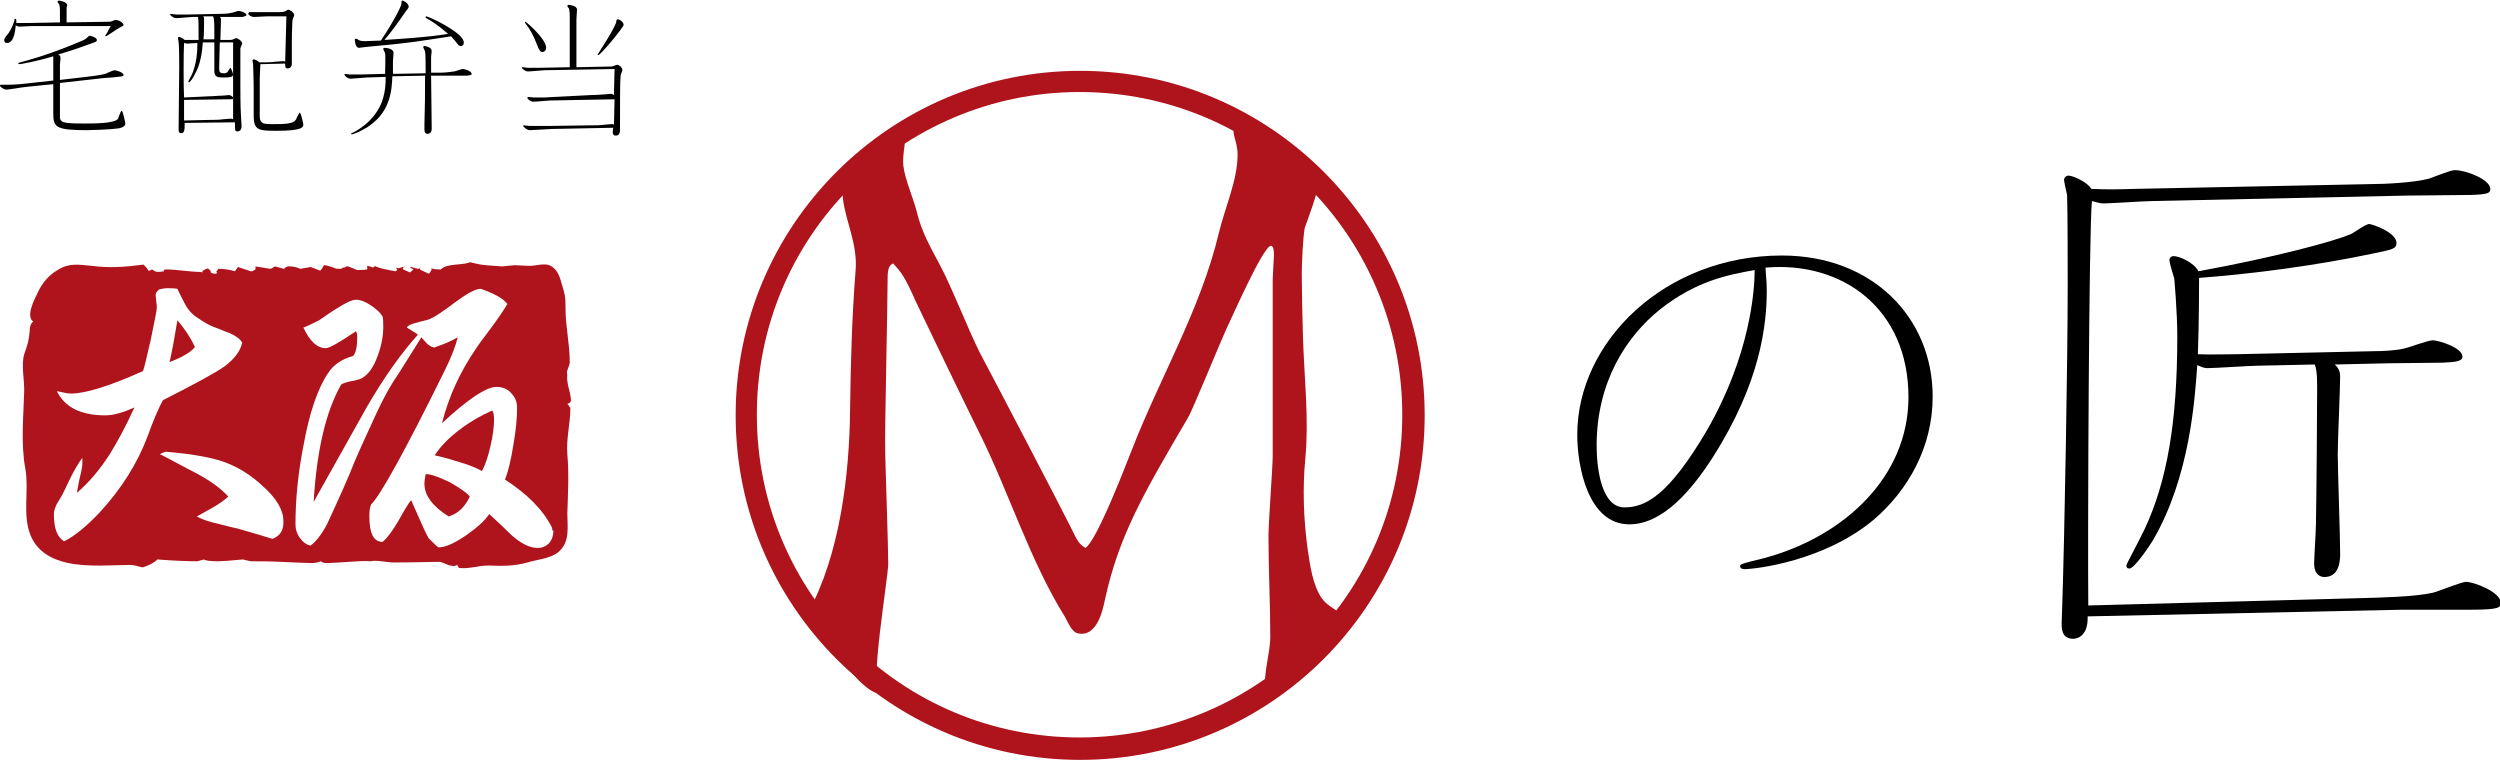
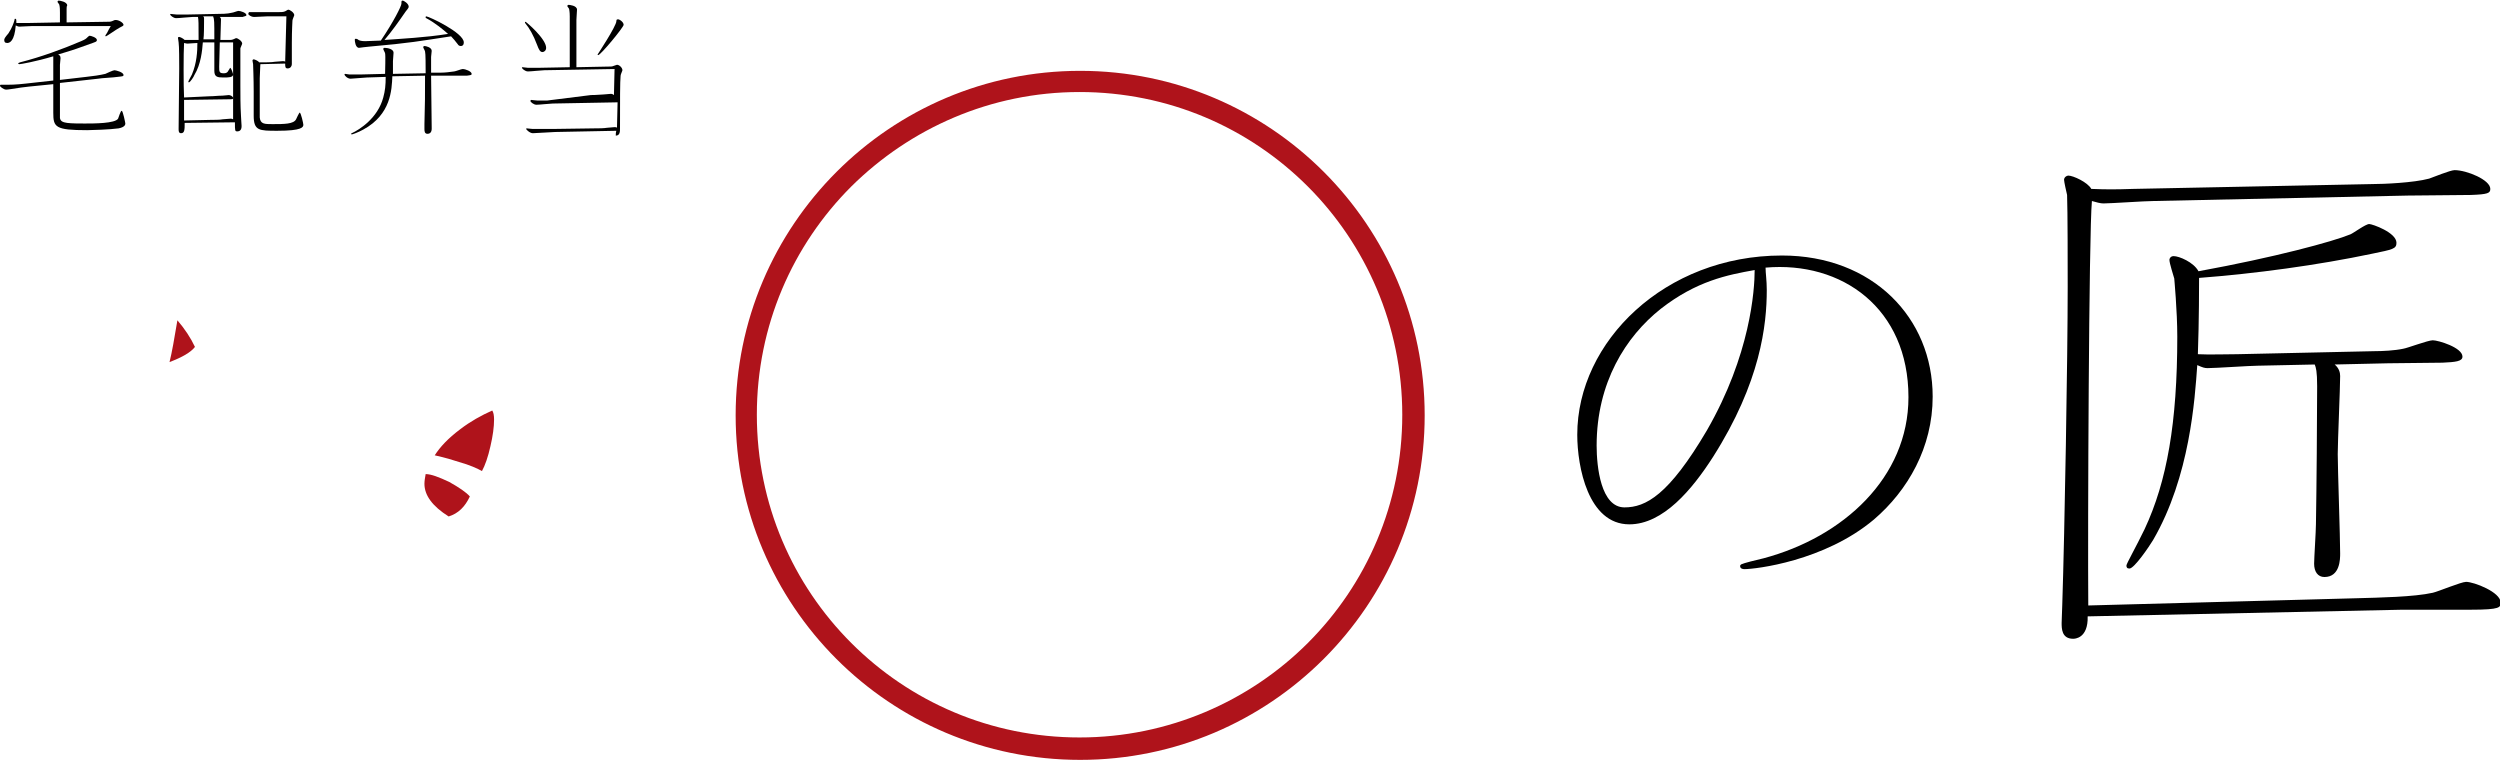
<svg xmlns="http://www.w3.org/2000/svg" version="1.1" id="レイヤー_1" x="0px" y="0px" viewBox="0 0 412.9 125.5" style="enable-background:new 0 0 412.9 125.5;" xml:space="preserve">
  <style type="text/css">
	.ドロップシャドウ{fill:none;}
	.角を丸くする_x0020_2_x0020_pt{fill:#FFFFFF;stroke:#000000;stroke-miterlimit:10;}
	.ライブ反射_x0020_X{fill:none;}
	.ベベルソフト{fill:url(#SVGID_1_);}
	.夕暮れ{fill:#FFFFFF;}
	.木の葉_GS{fill:#FFE100;}
	.ポンパドール_GS{fill-rule:evenodd;clip-rule:evenodd;fill:#4CACE2;}
	.st0{fill:#AF131B;}
</style>
  <linearGradient id="SVGID_1_" gradientUnits="userSpaceOnUse" x1="0" y1="0" x2="0.707" y2="0.707">
    <stop offset="0" style="stop-color:#E6E7EA" />
    <stop offset="0.174" style="stop-color:#E2E3E6" />
    <stop offset="0.352" style="stop-color:#D6D6D8" />
    <stop offset="0.532" style="stop-color:#C0C0C1" />
    <stop offset="0.714" style="stop-color:#A3A4A3" />
    <stop offset="0.895" style="stop-color:#7F8281" />
    <stop offset="1" style="stop-color:#686E6C" />
  </linearGradient>
  <g>
    <g>
      <g>
        <g>
          <path class="st0" d="M121.5,68.6c0-31.4,25.5-56.9,56.9-56.9l0,0c31.4,0,56.9,25.5,56.9,56.9l0,0c0,31.4-25.5,56.9-56.9,56.9      l0,0C146.9,125.5,121.5,100,121.5,68.6L121.5,68.6z M140.6,30.8c-9.7,9.7-15.6,23-15.6,37.7l0,0c0,14.8,6,28.1,15.6,37.7l0,0      c9.7,9.7,23,15.6,37.7,15.6l0,0c14.7,0,28.1-6,37.7-15.6l0,0c9.7-9.7,15.6-23,15.6-37.7l0,0c0-14.7-6-28.1-15.6-37.7l0,0      c-9.7-9.7-23-15.6-37.7-15.6l0,0C163.6,15.2,150.3,21.2,140.6,30.8L140.6,30.8z" />
          <g>
-             <path class="st0" d="M143.1,113.5c-2.1-1.6-3.7-4.1-4.6-6.2c-0.5-1.1-0.5-2.7-1.3-3.7c-0.3-0.4-3.9-2.1-3.7-2.5       c5.2-9.5,6.8-22.6,6.9-33.5c0.1-7.6,0.3-15.2,0.9-22.8c0.4-4.5-1.6-8-2.1-12.1c-0.5-4.4,7-9.2,10.3-10.6       c0.1,1.8-0.5,3.4-0.3,5.3c0.3,2.4,1.7,5.4,2.3,7.9c0.7,2.9,2.2,5.6,3.6,8.2c2.1,3.9,4.7,10.7,6.7,14.7       c2.4,4.5,12.9,24.6,14.9,28.6c1.4,2.9,1.6,3.1,2.6,3.7c1.7-1.3,5.3-10.2,7.6-16.1c4.6-11.9,11.4-23.3,14.4-35.9       c1-4.2,3.1-8.7,3.1-13c0-3-2.2-4.9,1.4-4.4c3.4,0.5,11.9,5.4,11.9,9.4c0,1.2-1.8,6-2.2,7.1c-0.3,1.5-0.5,6-0.5,7.7       c0,2.3,0.1,7.3,0.2,10.4c0.2,6.6,1,13.4,0.4,19.9c-0.5,5-0.3,10.3,0.4,15.3c0.4,2.6,0.8,5.7,2.3,7.9c1.6,2.3,5,2.2,2.9,5.2       c-2.2,3.1-8.6,10.1-12.2,10c-0.4-2.8,0.8-6,0.8-8.9c0-5.6-0.3-11-0.3-16.6c0-2.1,0.7-11.4,0.7-13.2V46.1c0-0.6,0.2-3.4,0.2-3.9       c0-0.5,0-1.6-0.5-1.6c-1.3,0-6.9,12.9-7.3,13.6c-1.1,2.4-5.7,13.7-6.4,14.8c-7.4,12.6-11.4,19.5-13.7,30       c-0.4,2-1.4,6.3-4.5,5.6c-1-0.2-1.7-2-2.1-2.7c-5.7-9.1-9.2-20.4-14-30.1c-3.6-7.3-7.1-14.6-10.6-21.9c-1.9-4.3-2.5-5-3.8-6.4       c-0.6,0.3-0.9,0.8-0.9,2.4c0,4.4-0.5,25.5-0.4,28.7c0,1.4,0.5,15.6,0.5,18.5c0,2.3-3.2,20.9-1.4,21.4       C144.6,114.5,143.8,114.1,143.1,113.5z" />
-           </g>
+             </g>
        </g>
      </g>
      <g>
-         <path class="st0" d="M93.7,66.7c0.4-0.1,0.6-0.3,0.6-0.6c0-0.3-0.1-1-0.4-2.1c-0.2-0.9-0.3-1.6-0.2-2.1c-0.1-0.2-0.1-0.6,0.1-1     c0.2-0.5,0.3-0.9,0.3-1.1c0-3-0.7-5.9-0.7-8.9c0-1,0-1.9-0.3-2.9c-0.4-1.2-0.6-2.8-1.6-3.7c-1.3-1.2-2.7-0.3-4.3-0.4L85,43.8     L82.9,44c-0.1,0-1-0.1-2.7-0.2c-1-0.1-1.8-0.3-2.6-0.5c-0.3,0.2-1.1,0.3-2.3,0.4c-1.2,0.1-2,0.3-2.5,0.8c0,0-0.1,0-0.1,0     c-0.8,0-1.3-0.1-1.5-0.2l0.1,0.2c-0.2,0.4-0.3,0.6-0.5,0.7l-1.3-0.6l-0.2-0.2l0.2-0.2l-0.4,0.2l-0.5-0.1     c-0.2-0.1-0.4-0.1-0.7-0.2l-0.2,0.1l0.6,0.3l-0.6,0.5l-1.1-0.5l-0.1-0.2c0.1-0.1,0.2-0.2,0.4-0.3l-1.1,0.3l-0.4-0.1l0.2,0.3     l-0.1,0.2l-0.2,0.1c-1.8-0.3-3-0.6-3.4-0.9L61.9,44c-0.1,0.1-0.2,0.1-0.4,0.2l-0.1-0.1l-0.7-0.2l-0.1,0.2c0.1,0.1,0.1,0.3,0,0.4     c-0.6,0.1-1.1,0.1-1.6,0.1L57.5,44h-0.3c-0.1,0.1-0.2,0.1-0.3,0.2h-0.4c0,0,0.1,0.1,0.2,0.1h-0.3v0.1c-0.1,0-0.3,0-0.7,0     c-0.1,0-0.4-0.1-0.9-0.3c-0.6-0.2-1-0.3-1.3-0.3c-0.2,0.4-0.4,0.7-0.6,0.9l-1.6-0.6l-1.7,0.3C49,44.1,48.3,44,47.9,44h-0.4     c-0.3,0.1-0.5,0.3-0.6,0.4L45.4,44c-0.3,0.2-0.5,0.3-0.7,0.4c-0.9-0.1-1.7-0.3-2.5-0.4v0.5c-0.2,0.1-0.4,0.2-0.5,0.3h-0.3     l-2.1-0.7l-0.5,0.7c-1-0.3-1.9-0.4-2.8-0.4c0,0.1-0.1,0.3-0.3,0.5l0.2,0.2l-0.3,0.1h-0.3l-0.3-0.1L34.8,45c0-0.2,0-0.3-0.1-0.4     c-0.1,0-0.2-0.1-0.3-0.2v-0.1c-0.3,0.1-0.6,0.2-0.7,0.3c-0.2,0.1-0.3,0.2-0.3,0.4c-0.2-0.1-0.5-0.1-0.7-0.1     c-0.6,0-1.4-0.1-2.5-0.2c-1.1-0.1-1.9-0.2-2.4-0.2c-0.2,0-0.4,0-0.5,0L27,44.6c0.1,0.1,0.1,0.2,0.1,0.3L27,44.8     c-0.4,0.1-0.6,0.1-0.8,0.1c-0.2,0-0.4,0-0.6-0.1l-0.5-0.3l-0.4,0.2l-0.2,0c-0.1-0.3-0.4-0.6-0.8-1c-3,0.4-5.6,0.6-8.6,0.2     c-2.2-0.2-3.7-0.5-5.6,0.7c-1.5,0.9-2.6,2.2-3.3,3.8c-0.5,1-2,3.9-0.7,4.7c-0.4,0.3-0.6,0.8-0.6,1.6c-0.1,1.5-0.4,2.4-0.9,3.8     c-0.5,1.6,0,4.2,0,5.9c-0.1,4.2-0.6,8.9,0.2,13.1C4.8,81,3.7,84.9,5,88.3c1.1,2.8,3.5,4.1,6.3,4.7c3.5,0.7,7.5,0.3,10.4,0.3     c0.2,0,0.6,0.1,1,0.2c0.4,0.1,0.7,0.2,0.9,0.2c1.2-0.4,1.9-0.8,2.4-1.3c2.6,0.2,4.8,0.3,6.6,0.3l1.1-0.3c0.2,0.2,1.1,0.3,2.4,0.3     c0.6,0,1.9-0.1,4-0.3c0,0,0.5,0.1,1.3,0.3c1.3,0,3,0,5.1,0.1c2.5,0.1,4.2,0.2,5,0.2c0.5,0,1-0.1,1.5-0.3c0.2,0.2,0.5,0.3,1,0.3     c0.6,0,1.8-0.1,3.6-0.2c1.5-0.1,2.7-0.2,3.6-0.1c0.4-0.1,1-0.1,1.8,0c0.9,0.1,1.5,0.2,1.8,0.2c3.3,0,5.8-0.1,7.3-0.1     c0.2,0,0.4,0,0.6,0c0.7,0.2,1.2,0.5,1.6,0.6c0.3,0,0.5,0.1,0.6,0.1c0.2,0,0.4-0.1,0.6-0.2l0.3,0.5c1.7,0.2,3.2-0.4,4.9-0.4     c2.2,0.1,4.3,0.1,6.4-0.5c1.6-0.5,3.7-0.6,5.1-1.7c2-1.7,1.5-4.1,1.5-6.4c0.1-3.2,0.3-6.5,0-9.8c-0.2-2.6,0.5-5,0.5-7.6     C94.1,67.3,94,67,93.7,66.7z M24.4,72c-1.7,4.5-4.3,8.7-8,12.7c-2.1,2.2-4,3.8-5.8,4.7c-1.2-0.7-1.7-2.2-1.7-4.5     c0-0.5,0.2-1.1,0.5-1.7c0.3-0.5,0.6-1,0.9-1.5c0.5-1,1-2.1,1.5-3.1c0.5-1,1.1-2,1.8-3v1.1c0,0.2-0.1,0.9-0.4,2.1     c-0.3,1.3-0.4,2.2-0.5,2.6c2.1-1.8,3.9-4,5.5-6.5c1.1-1.8,2.5-4.3,4-7.6c-1.8,0.8-3.4,1.3-4.8,1.3c-4,0-6.7-1.3-8-4     c1,0.2,1.7,0.4,2.3,0.4c2.4,0,6.3-1.2,11.9-3.7c0.2-0.4,0.6-2.2,1.3-5.2c0.6-3,1-4.8,1-5.3c0-0.2,0-0.5-0.1-1     c0-0.5-0.1-0.8-0.1-1c0-0.4,0.2-0.7,0.6-1c0.4-0.1,0.8-0.2,1.4-0.2c0.5,0,1,0,1.6,0.1c0.4,0.9,0.9,1.8,1.3,2.6     c0.5,0.9,1.1,1.6,1.9,2.1c1,0.7,2,1.3,2.8,1.6c0.9,0.3,1.7,0.7,2.6,1c1.1,0.5,1.8,1,2.1,1.6c-0.3,1.4-1.3,2.7-2.9,3.9     c-1.7,1.2-5.1,3-10.2,5.6C26.1,67.6,25.3,69.5,24.4,72z M45,89c-1.2-0.4-3-0.9-5.4-1.6c-0.2-0.1-1.4-0.3-3.6-0.9     c-1.4-0.3-2.6-0.7-3.5-1.2c0.9-0.5,1.8-1,2.7-1.5c1-0.6,1.9-1.2,2.5-1.8c-1.3-1.4-3.1-2.7-5.4-3.9c-2-1-3.9-2.1-5.9-3.1l0.9-0.4     c2.3,0.2,4,0.4,5.1,0.6c1.9,0.3,3.6,0.7,4.9,1.2c2.1,0.8,4.2,2.1,6,3.8c2.3,2,3.5,4,3.5,5.8C46.9,87.5,46.3,88.5,45,89z      M91.4,87.6c0,0.8-0.2,1.5-0.7,2.1c-0.5,0.5-1.1,0.8-1.9,0.8c-1.3,0-2.7-0.7-4.3-2.1c-1.2-1.2-2.4-2.3-3.7-3.5     c-0.8,1.2-2.1,2.3-3.8,3.5c-1.9,1.3-3.4,2-4.6,2c-0.4-0.3-0.9-0.8-1.6-1.5c-0.4-0.6-1.3-2.7-2.9-6.3c-0.5,0.6-1.2,1.8-2.2,3.6     c-0.9,1.5-1.7,2.6-2.5,3.3c-1.5,0-2.2-1.4-2.2-4.3c0-0.8,0.1-1.5,0.3-1.9c1.4-1.3,5.5-8.6,12.1-22c1.2-2.4,1.9-4.3,2.2-5.6     c-0.8,0.5-2.1,1.1-3.9,1.7c-0.5-0.1-1-0.4-1.5-1c-0.2-0.3-0.5-0.5-0.6-0.7l-3.7,5.9c-1.2,1.7-2.4,3.8-3.7,6.6     c-1.4,3.1-2.7,5.8-3.7,8.2c-0.9,2.3-2.4,5.7-4.5,10.2c-1,1.9-2,3-2.7,3.5c-0.7-0.1-1.3-0.6-1.8-1.3c-0.5-0.7-0.7-1.4-0.7-2.2     c0-4,0.4-8.3,1.3-12.9c1-5.6,2.4-9.6,4.1-12.1c0.9-1.4,2.3-2.3,4.1-2.8c0.5-0.5,0.7-1.6,0.7-3.2c0-0.4-0.1-0.7-0.2-0.9     c-2.8,1.9-4.4,2.8-5,2.8c-1.4,0-2.6-1.1-3.7-3.4c0.6-0.2,1.4-0.6,2.6-1.2c1-0.7,2-1.4,3-2c1.4-0.9,2.5-1.4,3.1-1.4     c0.7,0,1.5,0.3,2.4,0.9c0.9,0.6,1.6,1.2,2,1.9c0.1,0.5,0.1,1.1,0.1,1.7c0,1.5-0.3,3.1-0.9,4.7c-0.7,2-1.6,3.2-2.7,3.8     c-0.2,0.1-0.8,0.3-1.9,0.5c-0.9,0.2-1.4,0.4-1.5,0.6c-2.5,4.4-4,10.9-4.5,19.3c2.9-5.2,5.9-10.5,8.8-15.7c2.9-5,5.7-8.9,8.4-11.9     c-0.1-0.1-0.1-0.1-0.2-0.2l-1.6-1c0.1-0.3,0.7-0.6,1.6-0.8c0.6-0.2,1.2-0.3,1.9-0.5c0.9-0.3,2.4-1.3,4.5-2.9     c1.9-1.4,3.3-2.2,4.2-2.2c2.3,0.8,3.7,1.6,4.4,2.5c-0.6,1-1.4,2.2-2.5,3.7c-1.5,2-2.4,3.2-2.7,3.7c-2.6,3.8-4.5,7.9-5.6,12.3     c4.3-4,7.3-6,9-6c0.9,0,1.8,0.3,2.4,1c0.7,0.7,1,1.5,1,2.5c0,1.7-0.2,3.7-0.6,6c-0.4,2.6-0.9,4.6-1.4,5.8c3.7,2.4,6.3,5,7.8,8     V87.6z" />
        <path class="st0" d="M70.3,78.3c-0.1,0.6-0.2,1.1-0.2,1.6c0,1.9,1.3,3.7,4,5.4c1.6-0.5,2.7-1.6,3.5-3.3c-0.6-0.7-1.8-1.5-3.4-2.4     C72.5,78.8,71.2,78.3,70.3,78.3z" />
        <path class="st0" d="M32.2,57.3c-0.7-1.5-1.7-3-2.9-4.4c-0.5,3-0.9,5.3-1.3,6.9C30.1,59,31.5,58.2,32.2,57.3z" />
        <path class="st0" d="M76,70.9c-2,1.5-3.3,2.9-4.2,4.3c1.8,0.4,3.1,0.8,4,1.1c1.8,0.5,3.1,1.1,3.8,1.5c0.5-0.9,1-2.3,1.4-4.1     c0.4-1.7,0.6-3.2,0.6-4.4c0-0.7-0.1-1.2-0.3-1.5C79.5,68.6,77.7,69.6,76,70.9z" />
      </g>
      <g>
        <path d="M291.8,47.9c0,5.7-1,15.2-8.9,27.6c-3.4,5.3-8.2,11.1-13.8,11.1c-6.8,0-8.6-9.5-8.6-14.8c0-15.4,14.5-29.6,33.8-29.6     c15,0,24.9,10.3,24.9,23.3c0,8.4-4.1,15.5-9.7,20.3c-8.2,6.9-19.6,8.2-21.4,8.2c-0.3,0-0.7-0.1-0.7-0.5c0-0.2,0.1-0.2,0.2-0.3     c0.4-0.2,2.4-0.7,3.7-1c13.1-3.5,23.9-13.3,23.9-26.6c0-14.7-11-22.5-23.6-21.4C291.6,45.1,291.8,46.3,291.8,47.9z M274.3,51     c-5.8,4.6-10.6,12.2-10.6,22.6c0,3.5,0.7,10.2,4.6,10.2c3.5,0,7.3-2,13.6-12.7c7.2-12.5,7.9-23.2,7.9-26.5     C285.3,45.4,280.2,46.4,274.3,51z" />
        <path d="M389.4,98.8c3.5-0.1,9.3-0.2,12.4-0.9c0.9-0.2,4.7-1.8,5.5-1.8c1.3,0,5.7,1.7,5.7,3.4c0,0.8,0,1.2-4.9,1.2h-11.3l-52,1.1     c0.1,3.7-2.2,3.7-2.4,3.7c-1.9,0-1.9-1.7-1.9-2.6c0-0.5,0.1-2.5,0.1-2.9c0.4-12.2,0.9-41,0.9-52.6c0-3.3,0-12.7-0.1-15.2     c-0.1-0.4-0.5-2.2-0.5-2.5c0-0.4,0.4-0.7,0.7-0.7c0.8,0,3.2,1.1,3.8,2.2c2.5,0.1,3.9,0.1,6.9,0l39.6-0.8c1.7,0,6.7-0.2,9.3-0.9     c0.6-0.2,3.5-1.4,4.2-1.4c2,0,5.9,1.6,5.9,3.1c0,0.7-0.4,0.9-3.2,1c-0.5,0-9.1,0.1-10.4,0.1l-42,0.9c-1.4,0-7.1,0.4-8.3,0.4     c-0.5,0-1.2-0.2-1.9-0.4c-0.5,5.3-0.7,54.4-0.6,66.8L389.4,98.8z M372.9,60.4c-1.2,0-7,0.4-8.3,0.4c-0.5,0-0.8-0.1-1.7-0.5     c-0.4,5.6-1.2,18.4-7.3,28.9c-0.6,1-3.1,4.7-3.9,4.7c-0.4,0-0.5-0.2-0.5-0.5c0-0.3,1.6-3.1,3-6c3.7-7.9,5.4-17.6,5.4-31.8     c0-4.3-0.5-9.5-0.5-9.6c-0.1-0.4-0.8-2.5-0.8-3.1c0-0.2,0.2-0.6,0.7-0.6c0.9,0,3.3,1,4.1,2.5c12.6-2.3,22.2-4.9,25.1-6.1     c0.5-0.2,2.5-1.7,3.1-1.7c0.5,0,4.5,1.4,4.5,3.1c0,1-0.6,1.1-4,1.8c-9,1.9-19.4,3.3-28.6,4c0,1,0,7.1-0.2,12.6c1.7,0.1,5,0,6.5,0     l22.6-0.5c1.4,0,3.4-0.1,4.8-0.4c0.7-0.1,4.1-1.4,4.9-1.4c0.9,0,4.9,1.2,4.9,2.7c0,0.8-1.2,0.9-3.3,1c-1.3,0-7.7,0.1-9,0.1     l-8.8,0.2c0.7,0.6,0.9,1.3,0.9,1.9c0,1.9-0.4,10.9-0.4,12.9c0,2.3,0.4,13.8,0.4,16.4c0,0.9,0,3.9-2.6,3.9c-1.1,0-1.7-0.9-1.7-2.2     c0-0.9,0.3-5.4,0.3-6.5c0.1-5.4,0.2-18.1,0.2-22.8c0-2.5-0.2-3.1-0.4-3.6L372.9,60.4z" />
      </g>
    </g>
    <g>
      <path d="M14.2,12.7c1-0.1,2.4-0.3,3.2-0.5c0.2-0.1,1.3-0.6,1.5-0.6c0.2,0,1.5,0.3,1.5,0.8c0,0.2-0.1,0.2-1,0.3    c-0.5,0.1-2.8,0.2-3.2,0.3l-6.3,0.7c0,0.6,0,5.4,0,5.8c0.1,0.6,0.6,0.7,1.2,0.8c0.7,0.1,2.1,0.1,2.9,0.1c1.5,0,5,0,5.5-0.8    c0.1-0.2,0.4-1.3,0.6-1.3c0.2,0,0.6,2,0.6,2.1c0,0.2-0.1,0.6-1.1,0.8c-1.4,0.2-4.6,0.3-5.2,0.3c-5.3,0-5.6-0.5-5.6-2.9    c0-0.8,0-4.1,0-4.7l-4,0.4c-0.2,0-2.4,0.3-2.9,0.4c-0.7,0.1-0.7,0.1-0.9,0.1c-0.4,0-1-0.5-1-0.6C0,14,0.1,14,0.1,14    c1.8,0,2.4,0,4.2-0.2l4.5-0.5c0-0.8,0-3.8,0-4c-3,0.9-5.4,1.3-5.6,1.3c-0.1,0-0.2-0.1-0.2-0.1c0-0.1,0.1-0.1,0.3-0.2    c3.5-0.9,6.8-2.1,10.1-3.5c0.7-0.3,0.8-0.4,1-0.6c0,0,0.3-0.3,0.4-0.3C15,5.9,16,6.2,16,6.6c0,0.3-0.2,0.3-0.7,0.5    c-2.2,0.8-3,1.1-5.7,1.9C9.8,9.1,10,9.2,10,9.6c0,0.2-0.1,0.9-0.1,1.1c0,0.3,0,2.1,0,2.5L14.2,12.7z M9.9,3.7V2.1    c0-0.4,0-0.9-0.1-1.3c0-0.1-0.3-0.4-0.3-0.5s0.1-0.2,0.2-0.2c0.2,0,1.4,0.2,1.4,0.8C11,1,11,1.4,11,1.5c0,0.3,0,0.6,0,1.1l0,1.1    l6.4-0.1c0.7,0,0.8,0,1.1-0.1c0.4-0.2,0.5-0.2,0.6-0.2c0.6,0,1.3,0.5,1.3,0.8c0,0.2-0.2,0.2-0.7,0.5c-0.4,0.2-2.1,1.4-2.2,1.4    c-0.1,0-0.1-0.1-0.1-0.1c0-0.1,0.2-0.3,0.3-0.5c0.2-0.4,0.4-0.8,0.6-1.1L5.4,4.3c-0.4,0-1.9,0.1-2.2,0.1C3,4.4,2.8,4.3,2.6,4.2    c-0.2,2.6-1,2.9-1.4,2.9S0.7,6.9,0.7,6.6c0-0.2,0.1-0.4,0.7-1.1c0.6-0.9,0.9-1.8,1-2.2c0-0.1,0-0.2,0.1-0.2c0.2,0,0.2,0.1,0.2,0.7    c0.8,0,0.9,0,1.9,0L9.9,3.7z" />
      <path d="M30.5,20.3c0,1.1,0,1.7-0.6,1.7c-0.4,0-0.4-0.4-0.4-0.7c0-1.4,0.1-8.4,0.1-10c0-1,0-3.7-0.1-4.3c0-0.1-0.1-0.6-0.1-0.7    c0-0.1,0-0.2,0.2-0.2c0.1,0,0.6,0.2,0.9,0.5c0.6,0,1.7,0,2.3,0c0-2.9,0-3.2-0.1-3.8l-0.9,0c-0.4,0-2.2,0.2-2.7,0.2    c-0.5,0-1-0.5-1-0.6s0.1-0.1,0.1-0.1c0.1,0,0.8,0.1,1,0.1c0.6,0,1.6,0,1.7,0l4.9-0.1c0.6,0,1.8,0,2.5-0.2c0.2,0,0.9-0.3,1.1-0.3    c0.3,0,1.3,0.3,1.3,0.7c0,0.2-0.5,0.2-0.6,0.3c-0.3,0-2.5,0-3,0l-0.8,0c0.1,0.1,0.2,0.2,0.2,0.4c0,0.5-0.1,2.9-0.1,3.4l1.4,0    c0.3,0,0.5,0,0.7-0.1c0.1,0,0.4-0.2,0.5-0.2c0.3,0,1,0.5,1,0.9c0,0.1-0.3,0.7-0.3,0.8c0,0.3,0,5.7,0,6c0,1.7,0,3.4,0.1,5.1    c0,0.3,0.1,1.5,0.1,1.7c0,0.2,0,0.9-0.7,0.9c-0.4,0-0.4-0.1-0.4-1.5L30.5,20.3z M34.6,15.9c0.7,0,1.4-0.1,2.1-0.1    c0.2,0,1-0.1,1.1-0.1c0.2,0,0.7,0.2,0.7,0.5c0,0.2-0.1,0.2-0.9,0.2l-7.2,0.1l0,3.4l4.4-0.1c0.4,0,1.6,0,2-0.1    c0.2,0,1.1-0.1,1.3-0.1c0.1,0,0.2,0,0.4,0.1c0-3.1,0-3.4,0-5.8c0-1.7,0-2.7,0-6.9l-2.2,0c0,0.6-0.1,3.4-0.1,4c0,0.8,0,1.1,0.7,1.1    c0.3,0,0.6,0,0.8-0.4c0.1-0.1,0.3-0.5,0.3-0.5c0.2,0,0.5,1,0.5,1.1c0,0.5-0.8,0.5-1.6,0.5c-1,0-1.5-0.1-1.5-1.1c0,0,0-4.5,0-4.7    l-1.9,0c-0.1,1.3-0.3,3.6-1.4,5.4c-0.1,0.3-0.7,1.2-0.9,1.2c0,0-0.1,0-0.1-0.1c0-0.1,0.5-1,0.6-1.2c0.8-1.9,0.9-3.8,0.9-5.2    c-0.3,0-1.4,0.1-1.6,0.1c-0.3,0-0.5-0.1-0.6-0.1c-0.1,1.6-0.1,7.1,0,9L34.6,15.9z M33.5,2.7c0.1,0,0.2,0.1,0.2,0.3    c0,0.1,0,0.5,0,0.6c0,0.4,0,2.4-0.1,2.9l1.8,0c0-3,0-3.3-0.2-3.8L33.5,2.7z M43,10.6c0,0.5-0.1,1.7-0.1,2.3c0,0.9,0,6.2,0,6.5    c0.1,1.1,0.8,1.1,2.1,1.1c1.9,0,3.5,0,3.9-0.8c0.1-0.2,0.5-1.1,0.6-1.1c0.2,0,0.6,1.8,0.6,2c0,0.4-0.2,1-4.3,1c-3,0-3.9,0-3.9-2.5    c0-0.6,0-3.4,0-4c0-2-0.1-4.5-0.1-4.5c0-0.1-0.1-0.5-0.1-0.6c0-0.1,0.1-0.2,0.2-0.2c0.1,0,0.7,0.2,0.9,0.5l0.6,0    c0.1,0,1.6,0,2-0.1c0.2,0,1.1-0.1,1.3-0.1c0.2,0,0.3,0,0.4,0.1c0.1-3.3,0.1-3.7,0.2-7.5l-3.2,0c-0.2,0-1.9,0.1-2.1,0.1    c-0.6,0-1-0.4-1-0.5C41.1,2,41.1,2,41.2,2C41.3,2,41.9,2,41.9,2c0.3,0,1.2,0,1.3,0L46.1,2c0.2,0,0.7,0,0.9-0.1    c0.1,0,0.5-0.3,0.6-0.3c0.3,0,1,0.5,1,0.9c0,0.1-0.3,0.7-0.3,0.9c0,0.1-0.1,1.6-0.1,3.7c0,0.4,0,3.4,0,3.5c0,0.3-0.2,0.7-0.7,0.7    c-0.4,0-0.4-0.3-0.4-0.8L43,10.6z" />
      <path d="M72.8,12c0.7,0,1.5-0.1,2.2-0.2c0.2,0,1.2-0.4,1.4-0.4c0.5,0,1.5,0.4,1.5,0.8c0,0.2-0.1,0.2-0.8,0.3c-0.1,0-2.6,0-3,0    l-2.9,0c0,1.4,0.1,7.4,0.1,8.7c0,0.2,0,0.9-0.7,0.9c-0.5,0-0.5-0.5-0.5-0.8c0-0.2,0-0.6,0-0.8c0.1-3.2,0.1-5,0.1-8l-5.4,0.1    c-0.1,2.2-0.2,6.3-4.8,8.8c-0.9,0.5-1.8,0.8-1.9,0.8c-0.1,0-0.1-0.1-0.1-0.1c0-0.1,0.1-0.1,0.1-0.1c1.3-0.6,4.3-2.5,5.2-5.9    c0.3-1.1,0.4-2,0.4-3.4l-3.1,0.1c-0.4,0-2.3,0.2-2.7,0.2c-0.5,0-1-0.5-1-0.7c0-0.1,0.1-0.1,0.1-0.1c0.1,0,0.6,0.1,0.7,0.1    c0.5,0,1.8,0,1.9,0l4-0.1c0-0.6,0.1-3,0-3.4c0-0.1-0.3-0.6-0.3-0.7c0,0,0-0.2,0.2-0.2C64,7.9,65,8.1,65,8.7c0,0.2-0.1,1.2-0.1,1.4    v2.1l5.4-0.1c0-1.2,0-3.3-0.1-3.6c0-0.1-0.3-0.6-0.3-0.7c0,0,0-0.2,0.2-0.2c0.2,0,1.2,0.2,1.2,0.8c0,0.1-0.1,0.9-0.1,1    c0,0.3,0,2.3,0,2.6L72.8,12z M61,7.7c-0.3,0-1.6,0.2-1.7,0.2c-0.6,0-0.7-1.1-0.7-1.3c0-0.1,0-0.2,0.2-0.2c0,0,0.4,0.1,0.4,0.2    c0.2,0.1,0.5,0.2,1.1,0.2c0.4,0,2.2-0.1,2.6-0.1c2.1-3.1,3.4-5.7,3.4-6.1c0-0.4,0-0.5,0.2-0.5c0.2,0,1,0.5,1,1    c0,0.1,0,0.2-0.5,0.8c-1.1,1.6-2.3,3.3-3.5,4.7c2.7-0.2,6.8-0.4,10.5-1c-0.8-0.7-2.1-1.8-3.6-2.6c0,0-0.1,0-0.1-0.1    c0-0.1,0-0.2,0.1-0.2c0.4,0,6.2,2.7,6.2,4.3c0,0.6-0.4,0.6-0.5,0.6c-0.2,0-0.4-0.1-0.5-0.3c-0.4-0.5-0.7-0.9-1.1-1.3    C69.2,6.8,67.8,7.1,61,7.7z" />
-       <path d="M97.6,15.7c1,0,1.7-0.1,2.1-0.1c0.2,0,1-0.1,1.2-0.1c0.2,0,0.4,0.1,0.5,0.2l0.1-4.3l-11.6,0.2c-0.4,0-2.2,0.2-2.7,0.2    c-0.5,0-1-0.5-1-0.6c0-0.1,0.1-0.1,0.1-0.1c0.1,0,0.8,0.1,0.9,0.1h1.7l5.2-0.1V2.7c0-0.8-0.1-1.1-0.1-1.2c0-0.1-0.3-0.4-0.3-0.5    c0-0.1,0.1-0.2,0.2-0.2c0.1,0,1.4,0.1,1.4,0.8c0,0.2-0.1,1.4-0.1,1.7l0,7.8l5-0.1c0.7,0,0.9,0,1.1-0.1c0.1,0,0.5-0.2,0.6-0.2    c0.4,0,0.9,0.5,0.9,0.9c0,0.1-0.3,0.7-0.3,0.9c-0.1,1-0.1,4-0.1,8.7c0,0.5,0,1.2-0.7,1.2c-0.3,0-0.5-0.2-0.5-0.5    c0-0.1,0-0.6,0.1-0.8l-10.1,0.2c-0.5,0-3.1,0.2-3.7,0.2c-0.5,0-1.1-0.6-1.1-0.7c0-0.1,0.1-0.1,0.1-0.1c0.1,0,0.8,0.1,1,0.1    c0.4,0,1.2,0,3.2,0l7-0.1c0.6,0,1.5,0,2.1-0.1c0.2,0,1-0.1,1.2-0.1c0.2,0,0.3,0,0.4,0.1c0-0.6,0.1-3.5,0.1-4.2l-10.7,0.2    c-0.4,0-2.2,0.2-2.7,0.2c-0.5,0-1-0.5-1-0.6c0-0.1,0.1-0.2,0.1-0.2c0.1,0,0.8,0.1,1,0.1c0.6,0,1.6,0,1.7,0L97.6,15.7z M90.2,7.9    c0,0.5-0.4,0.7-0.6,0.7c-0.4,0-0.6-0.4-0.9-1.2c-0.6-1.6-1.3-2.8-1.9-3.5c-0.1-0.1-0.1-0.2-0.1-0.2s0-0.1,0.1-0.1    C86.9,3.6,90.2,6.4,90.2,7.9z M103,4.1c0,0.4-3.8,5-4.2,5c-0.1,0-0.1-0.1-0.1-0.1c0,0,3.1-4.7,3.1-5.5c0-0.1,0-0.3,0.2-0.3    C102.2,3.1,103,3.6,103,4.1z" />
+       <path d="M97.6,15.7c1,0,1.7-0.1,2.1-0.1c0.2,0,1-0.1,1.2-0.1c0.2,0,0.4,0.1,0.5,0.2l0.1-4.3l-11.6,0.2c-0.4,0-2.2,0.2-2.7,0.2    c-0.5,0-1-0.5-1-0.6c0-0.1,0.1-0.1,0.1-0.1c0.1,0,0.8,0.1,0.9,0.1h1.7l5.2-0.1V2.7c0-0.8-0.1-1.1-0.1-1.2c0-0.1-0.3-0.4-0.3-0.5    c0-0.1,0.1-0.2,0.2-0.2c0.1,0,1.4,0.1,1.4,0.8c0,0.2-0.1,1.4-0.1,1.7l0,7.8l5-0.1c0.7,0,0.9,0,1.1-0.1c0.1,0,0.5-0.2,0.6-0.2    c0.4,0,0.9,0.5,0.9,0.9c0,0.1-0.3,0.7-0.3,0.9c-0.1,1-0.1,4-0.1,8.7c0,0.5,0,1.2-0.7,1.2c0-0.1,0-0.6,0.1-0.8l-10.1,0.2c-0.5,0-3.1,0.2-3.7,0.2c-0.5,0-1.1-0.6-1.1-0.7c0-0.1,0.1-0.1,0.1-0.1c0.1,0,0.8,0.1,1,0.1    c0.4,0,1.2,0,3.2,0l7-0.1c0.6,0,1.5,0,2.1-0.1c0.2,0,1-0.1,1.2-0.1c0.2,0,0.3,0,0.4,0.1c0-0.6,0.1-3.5,0.1-4.2l-10.7,0.2    c-0.4,0-2.2,0.2-2.7,0.2c-0.5,0-1-0.5-1-0.6c0-0.1,0.1-0.2,0.1-0.2c0.1,0,0.8,0.1,1,0.1c0.6,0,1.6,0,1.7,0L97.6,15.7z M90.2,7.9    c0,0.5-0.4,0.7-0.6,0.7c-0.4,0-0.6-0.4-0.9-1.2c-0.6-1.6-1.3-2.8-1.9-3.5c-0.1-0.1-0.1-0.2-0.1-0.2s0-0.1,0.1-0.1    C86.9,3.6,90.2,6.4,90.2,7.9z M103,4.1c0,0.4-3.8,5-4.2,5c-0.1,0-0.1-0.1-0.1-0.1c0,0,3.1-4.7,3.1-5.5c0-0.1,0-0.3,0.2-0.3    C102.2,3.1,103,3.6,103,4.1z" />
    </g>
  </g>
</svg>